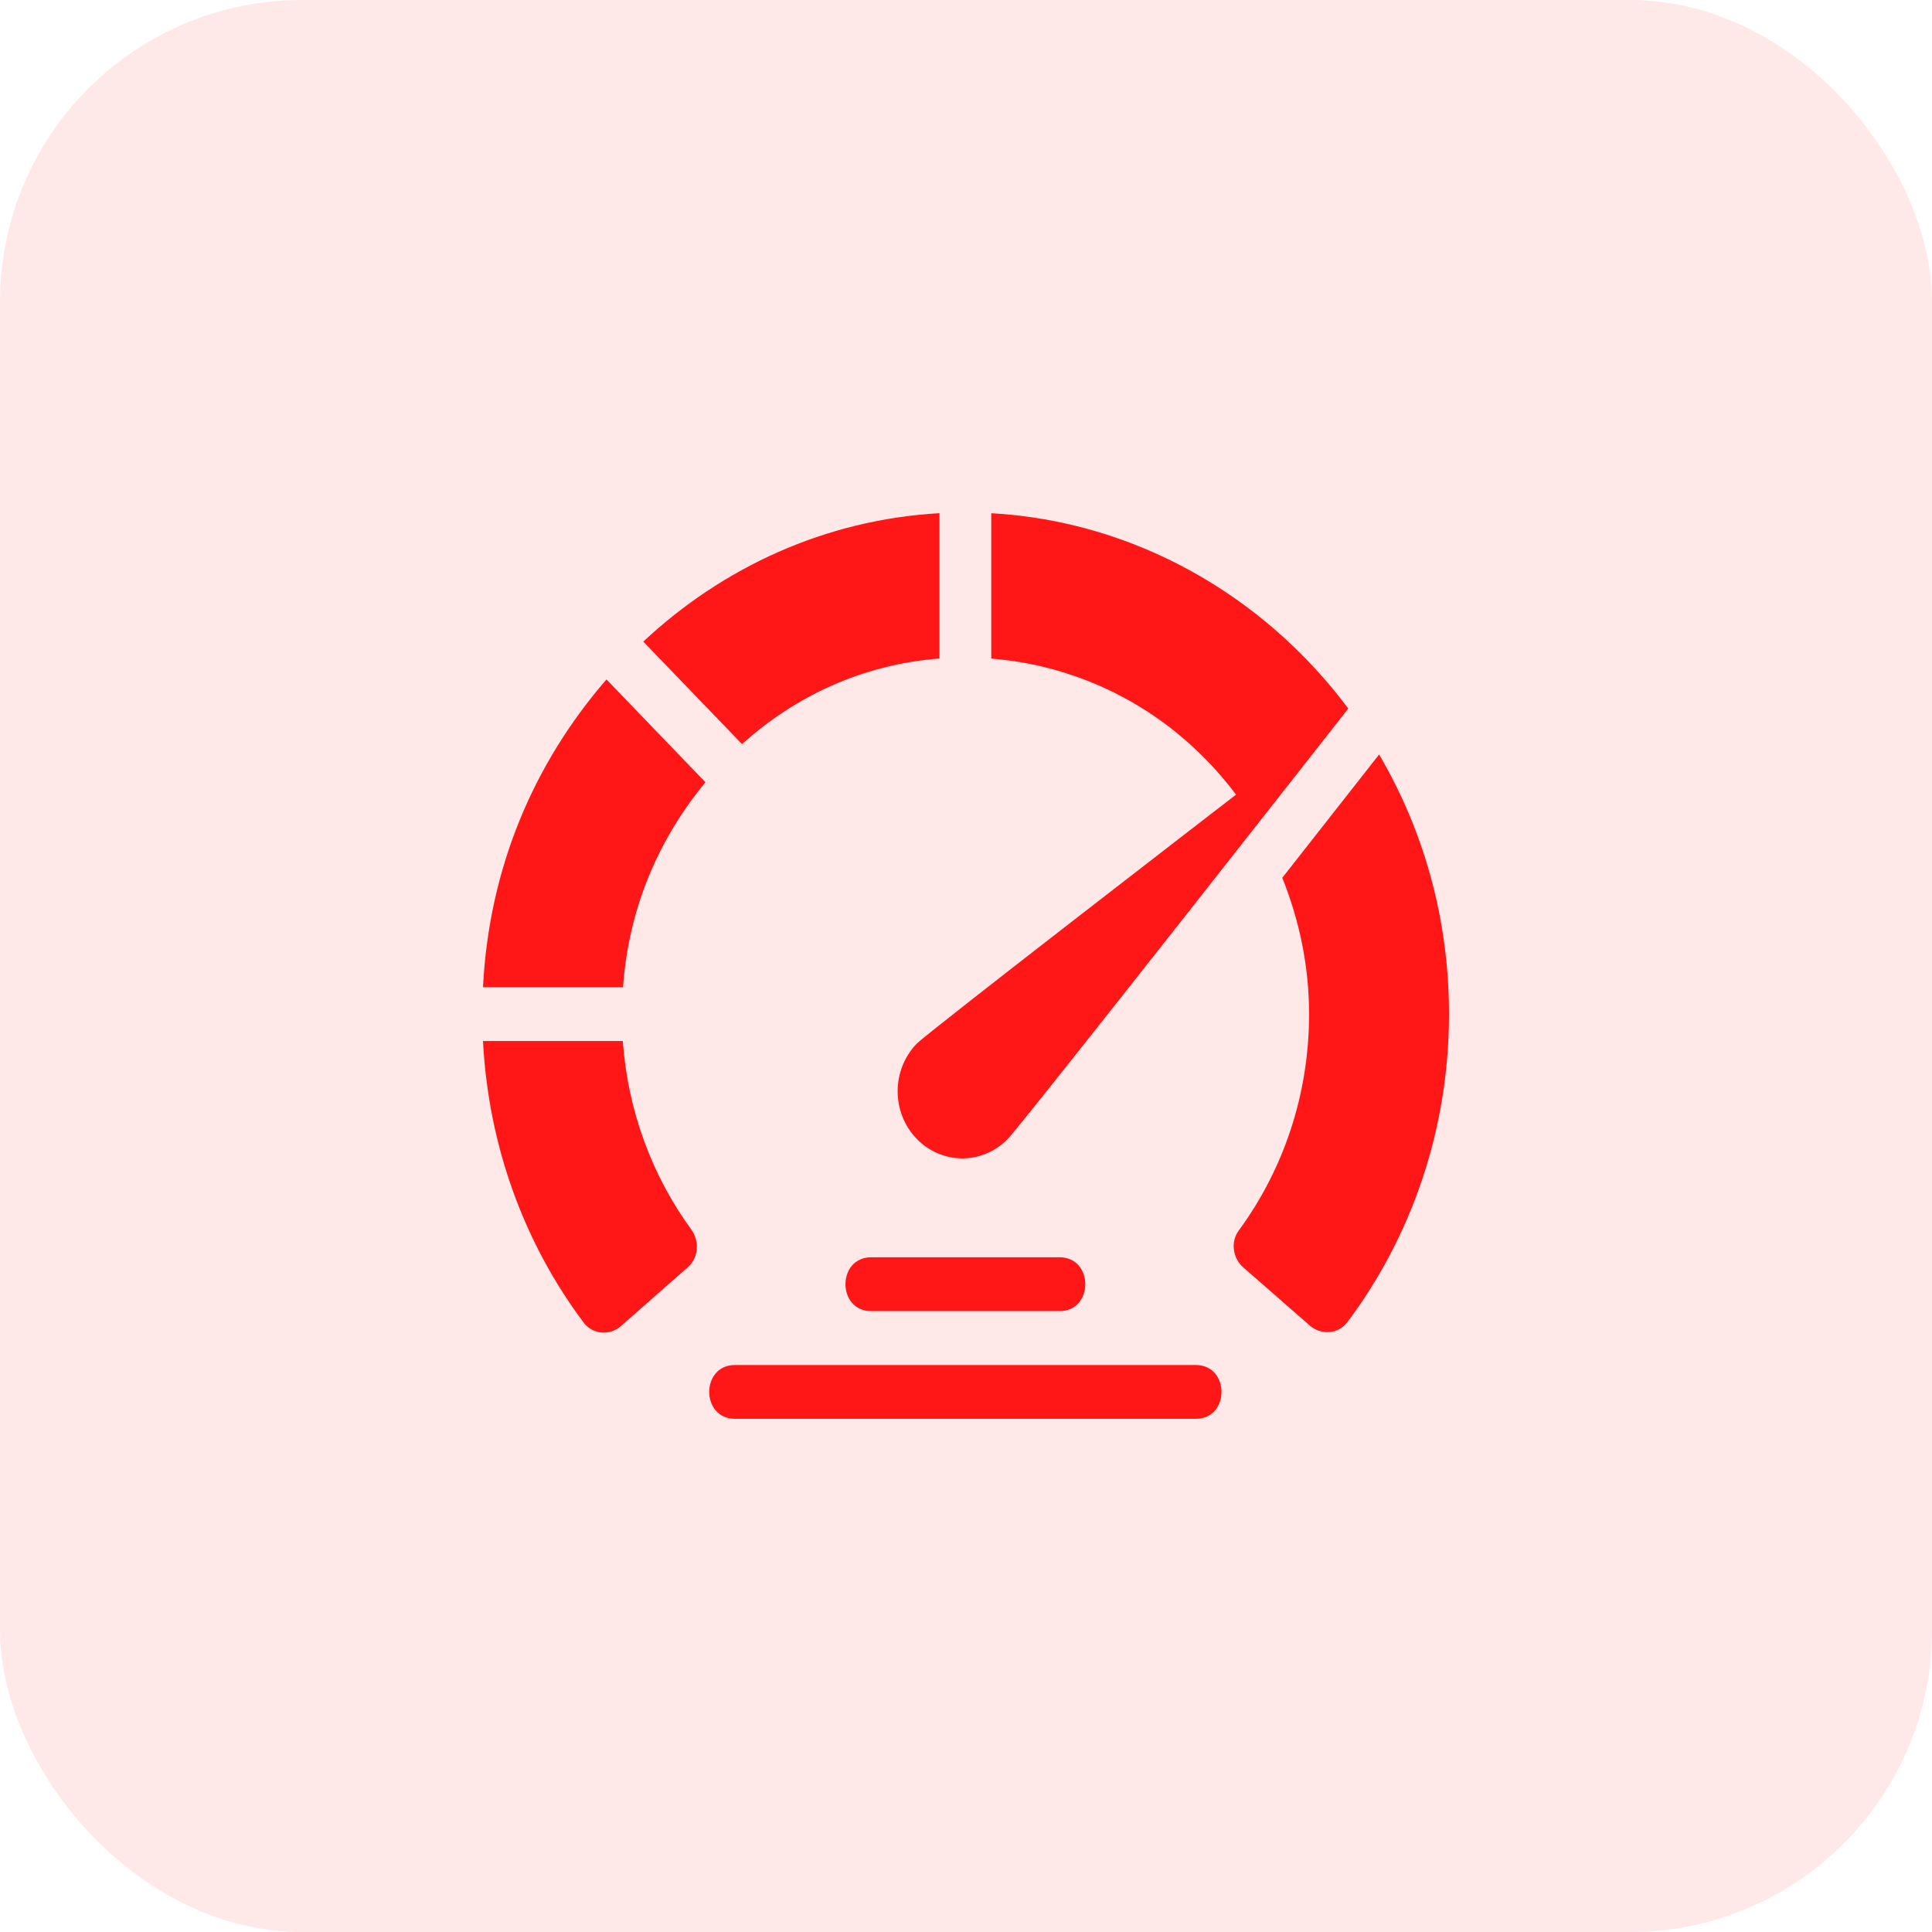
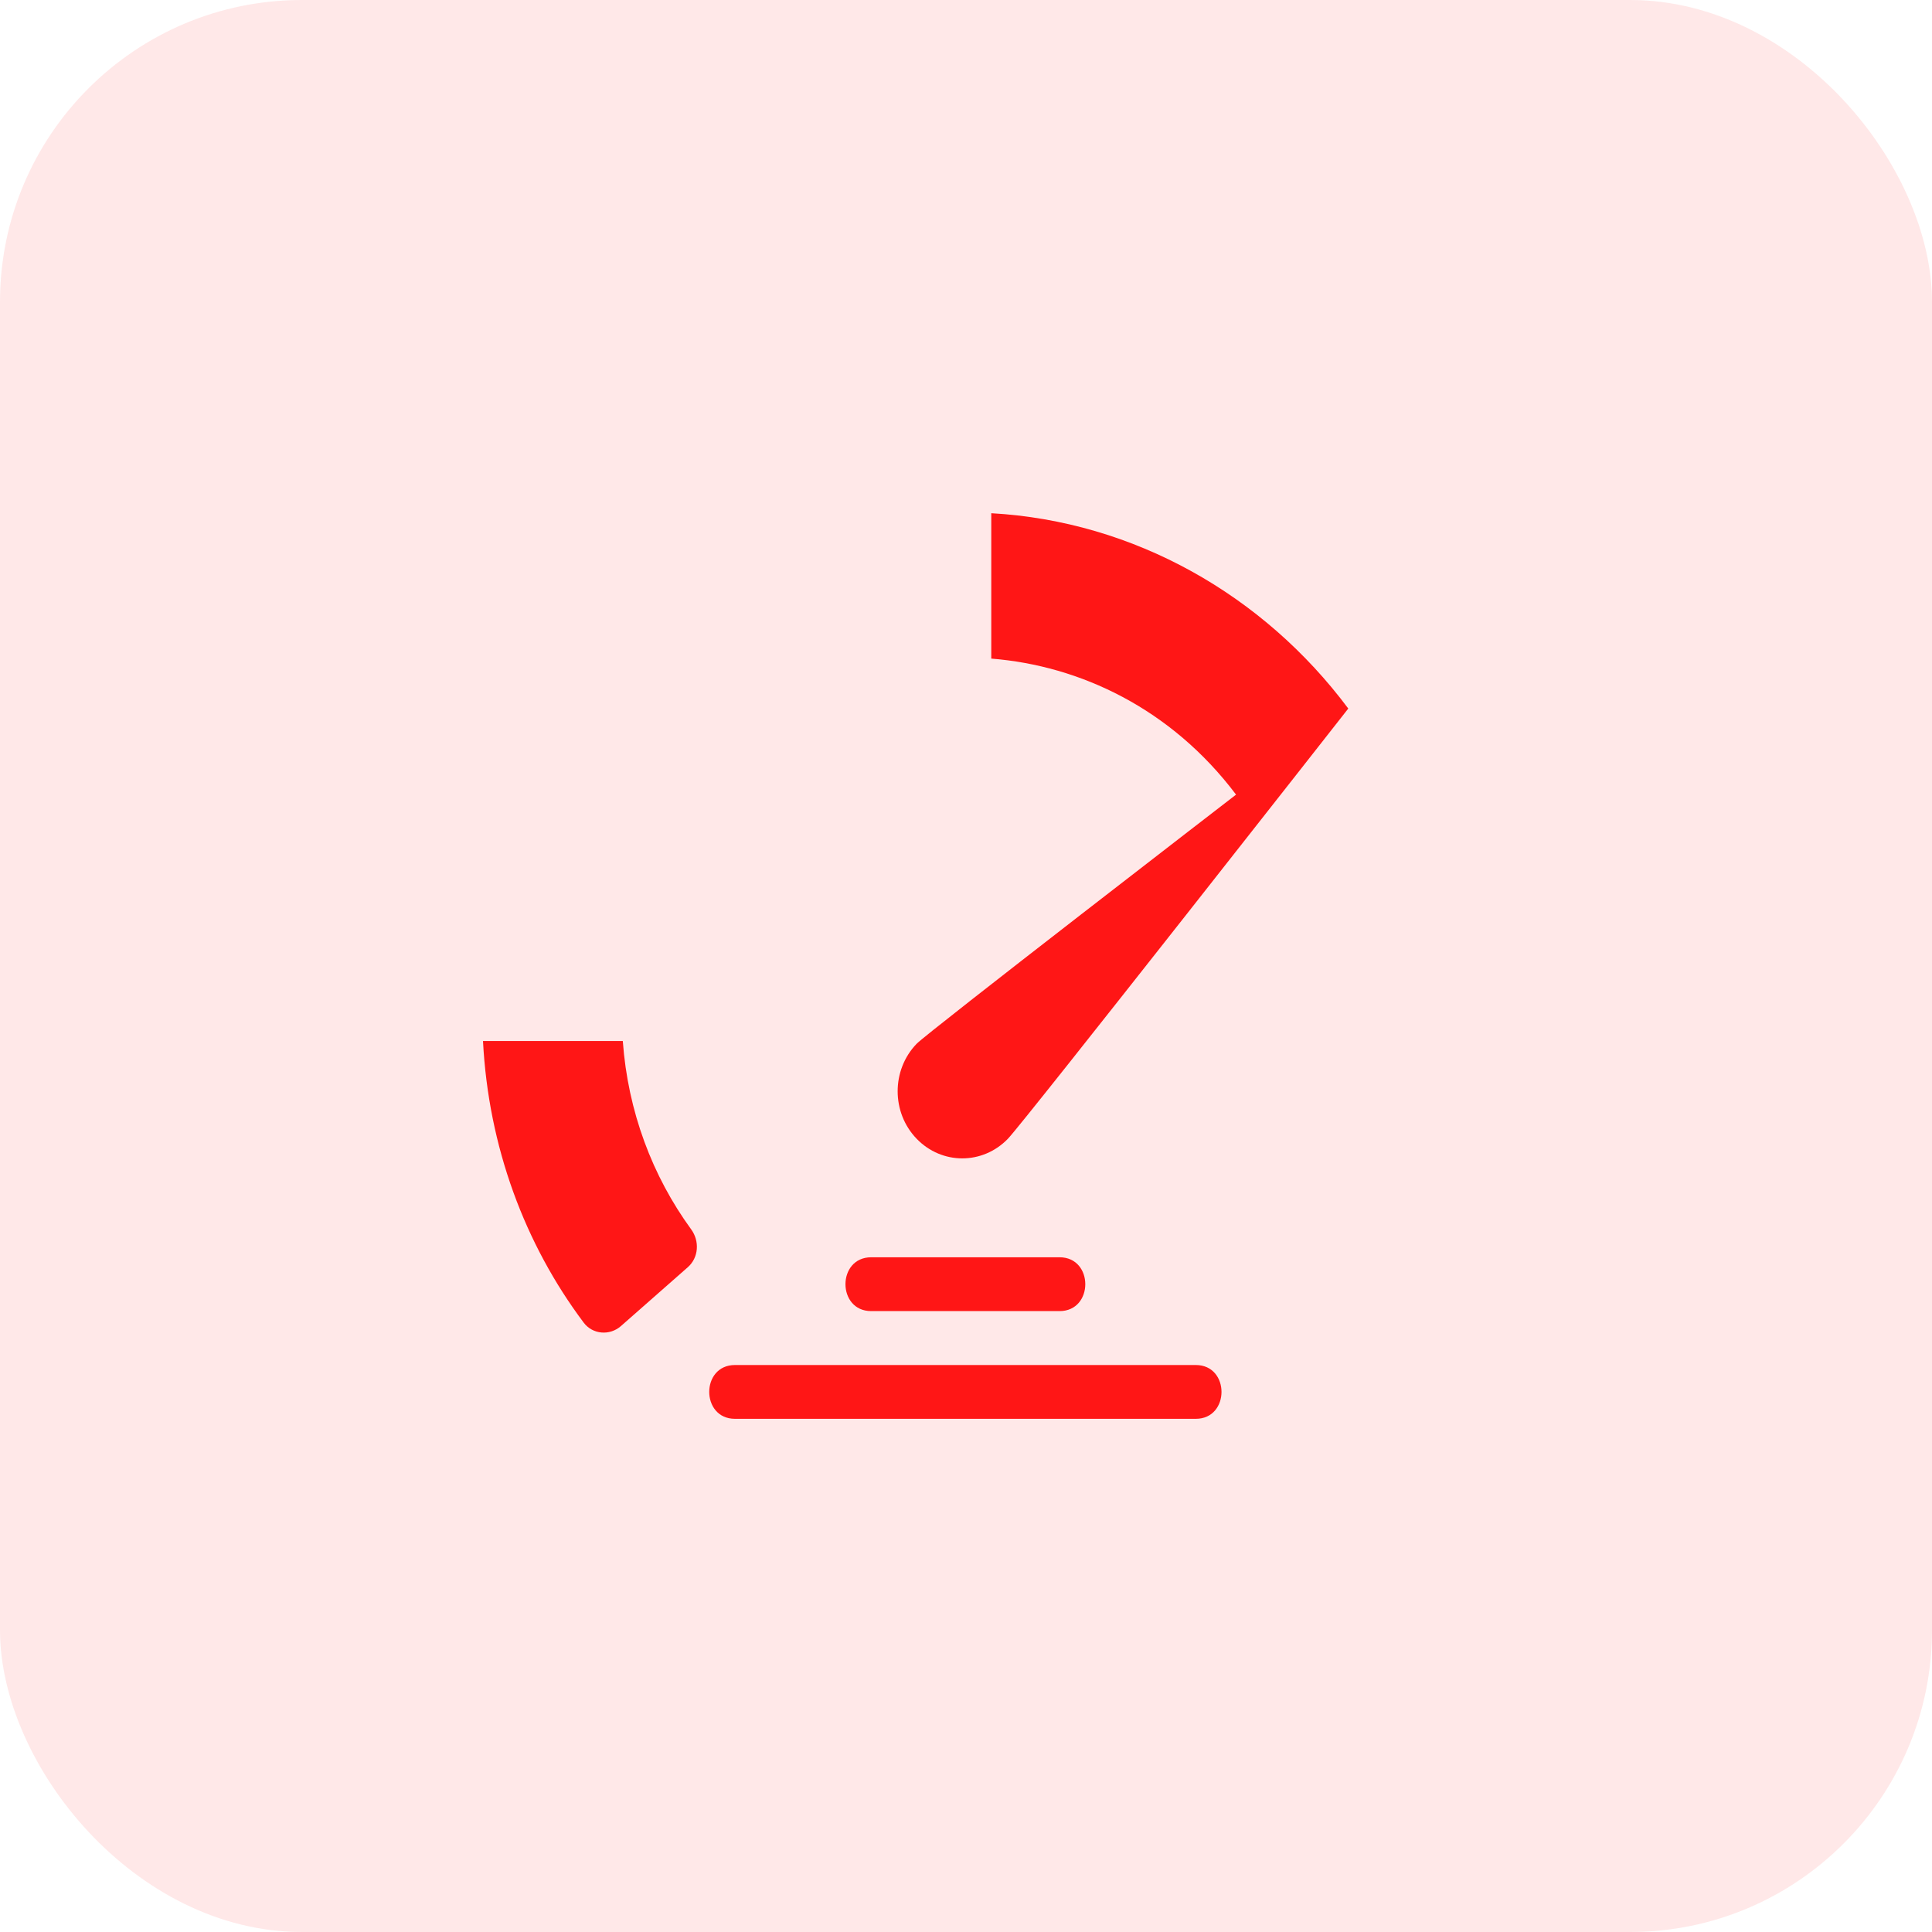
<svg xmlns="http://www.w3.org/2000/svg" width="64" height="64" viewBox="0 0 64 64" fill="none">
  <rect width="64" height="64" rx="10" fill="#FF1616" fill-opacity="0.1" />
  <path d="M35.1 43.432H28.859C27.723 43.432 27.723 41.649 28.859 41.649H35.099C36.236 41.649 36.236 43.432 35.099 43.432H35.1Z" fill="#FF1616" />
  <path d="M39.612 47H24.346C23.21 47 23.21 45.218 24.346 45.218H39.612C40.748 45.218 40.748 47 39.612 47Z" fill="#FF1616" />
-   <path d="M31.121 17C27.337 17.213 23.931 18.801 21.31 21.254L24.581 24.65C26.323 23.077 28.556 22.011 31.121 21.814L31.121 17Z" fill="#FF1616" />
-   <path d="M20.639 32.703C20.821 30.106 21.806 27.805 23.369 25.913L20.09 22.508C17.712 25.25 16.2 28.711 16 32.703L20.639 32.703Z" fill="#FF1616" />
  <path d="M20.631 34.485H16C16.18 37.99 17.385 41.212 19.335 43.813C19.633 44.209 20.2 44.253 20.57 43.927L22.785 41.978C23.145 41.661 23.181 41.115 22.896 40.724C21.613 38.964 20.799 36.818 20.631 34.485V34.485Z" fill="#FF1616" />
-   <path d="M45.685 24.993C44.911 25.98 43.761 27.445 42.477 29.079C43.037 30.472 43.365 31.989 43.365 33.594C43.365 36.289 42.497 38.774 41.034 40.764C40.758 41.139 40.836 41.68 41.184 41.984L43.39 43.912C43.764 44.239 44.337 44.194 44.637 43.793C46.745 40.977 48 37.437 48 33.594C48.001 30.396 47.139 27.474 45.685 24.993L45.685 24.993Z" fill="#FF1616" />
  <path d="M44.663 23.471C41.858 19.711 37.567 17.266 32.837 17.001V21.817C35.779 22.05 38.8 23.474 40.946 26.323C40.946 26.323 30.727 34.2 30.363 34.578C29.527 35.446 29.527 36.854 30.363 37.721C31.199 38.59 32.554 38.59 33.39 37.721C33.931 37.159 44.664 23.471 44.664 23.471L44.663 23.471ZM44.621 23.525C44.621 23.525 44.621 23.525 44.621 23.525L44.621 23.525Z" fill="#FF1616" />
</svg>